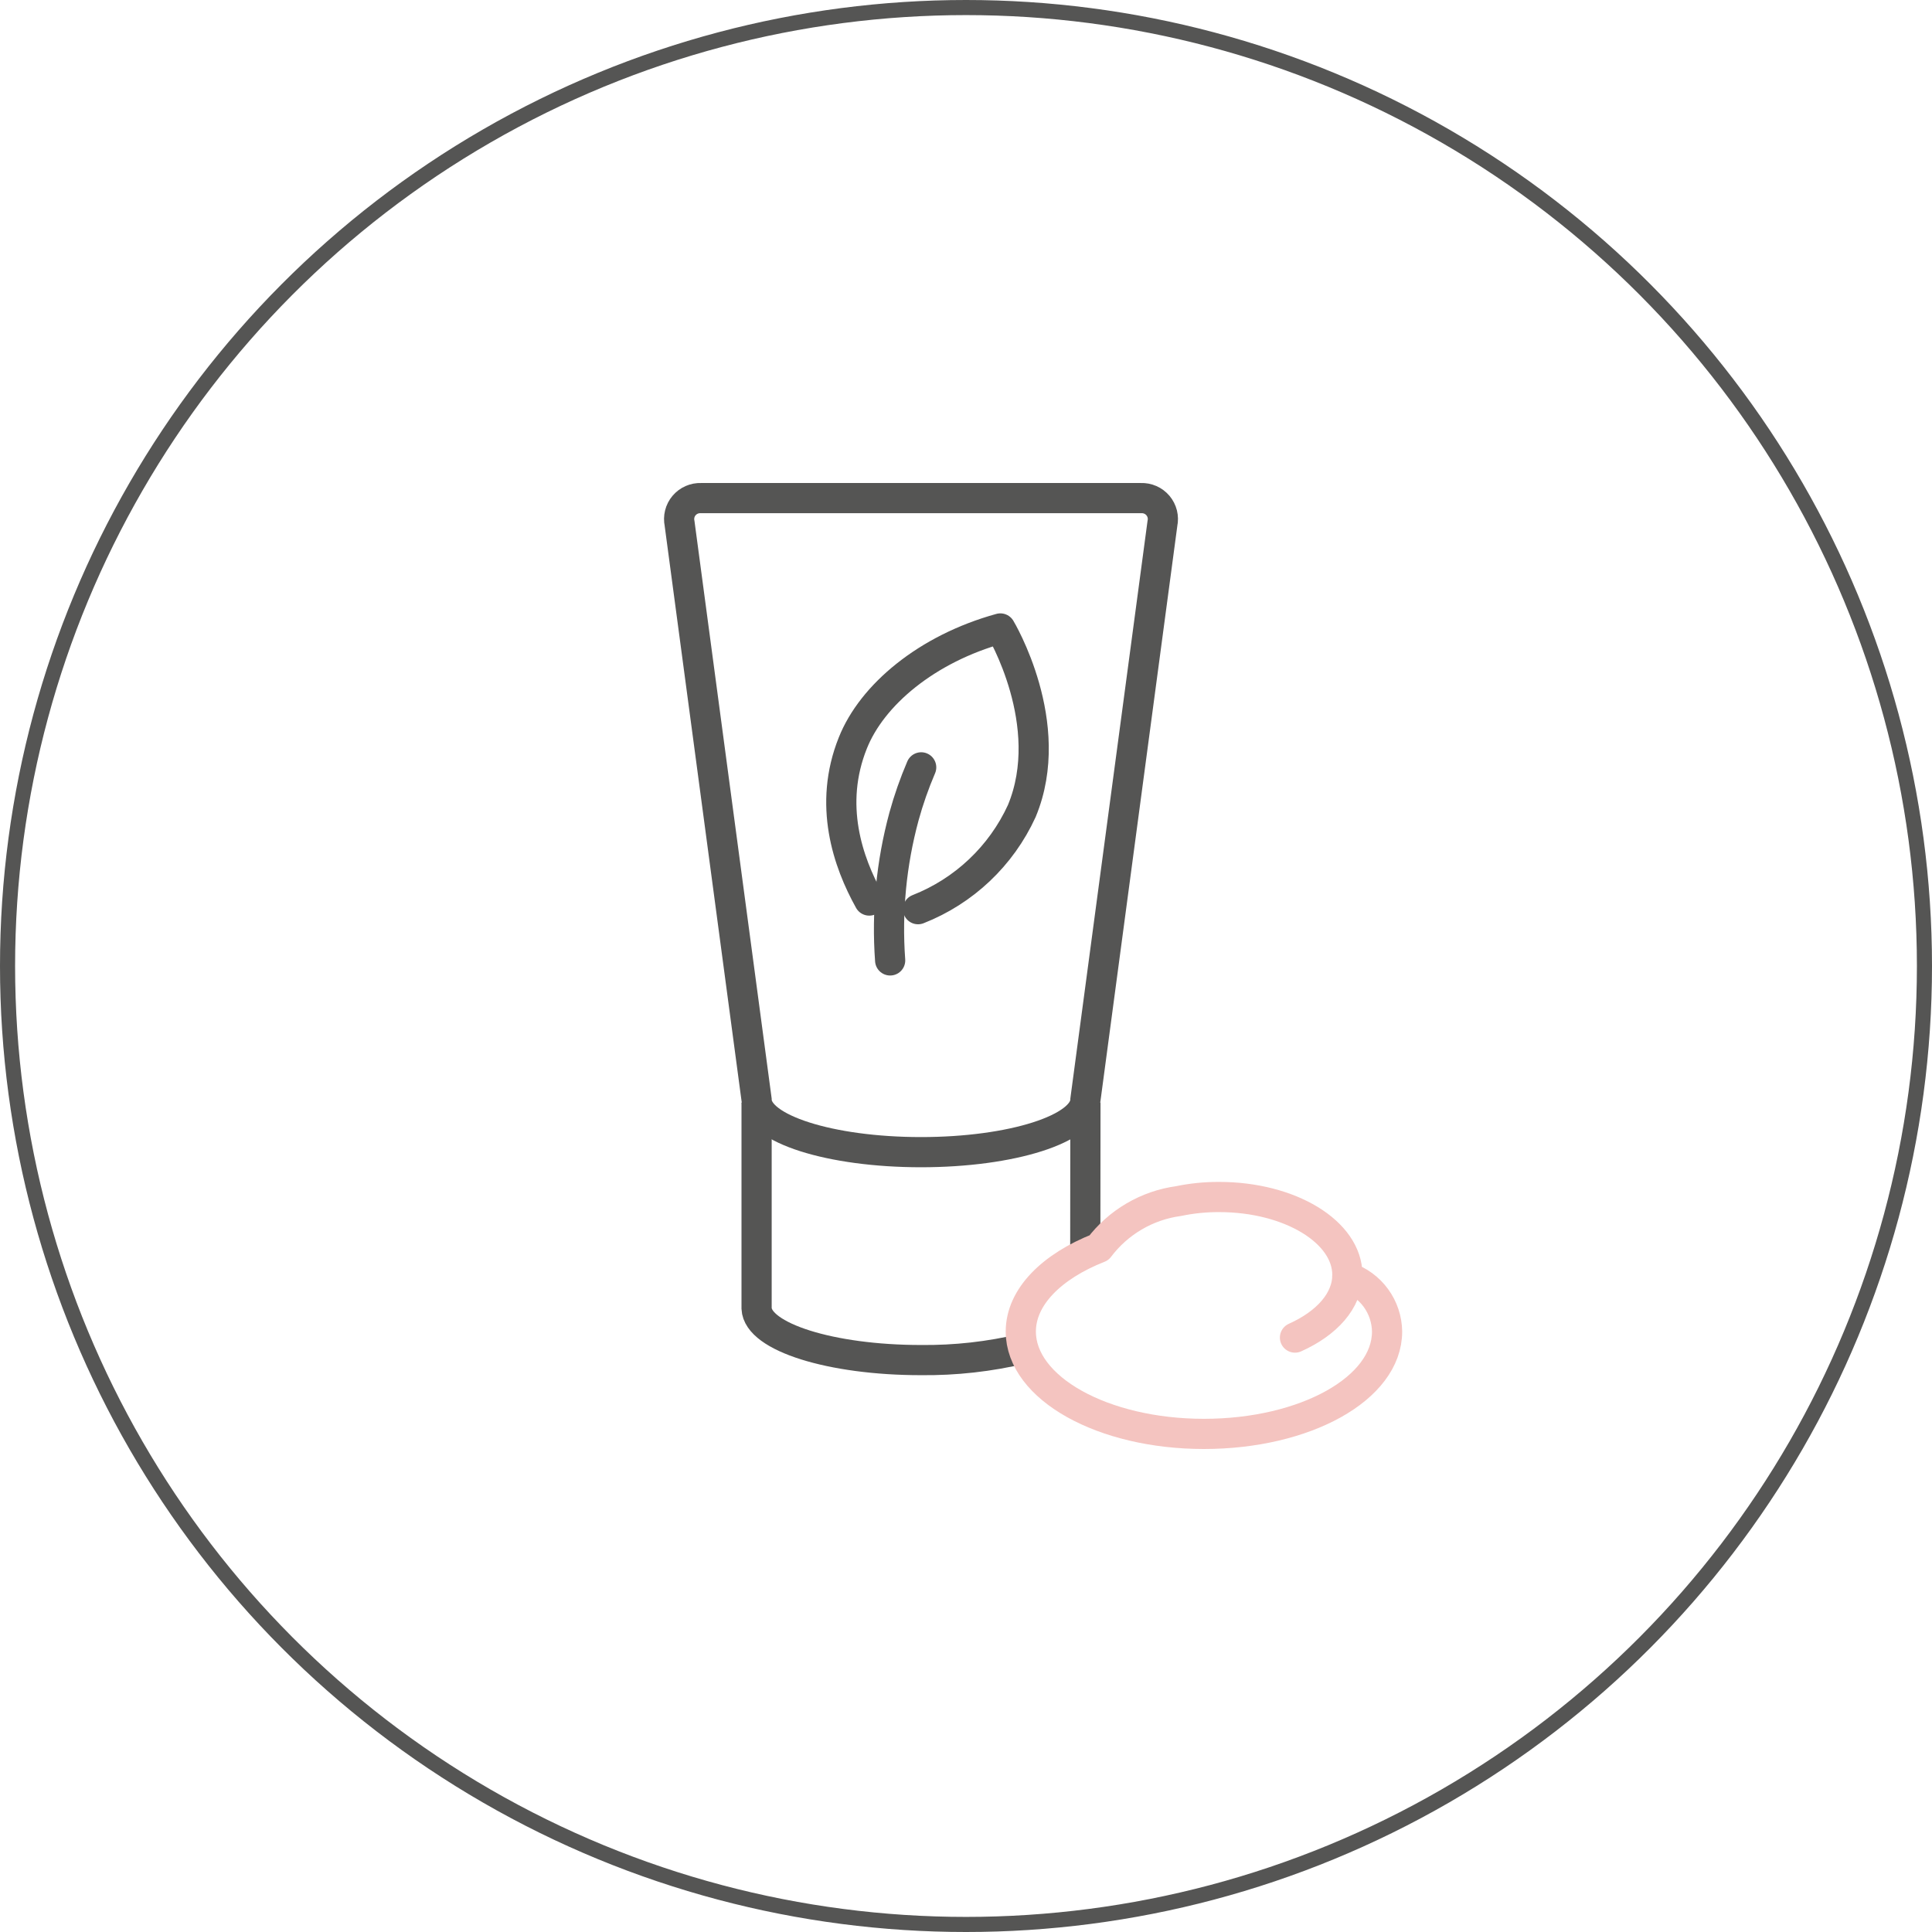
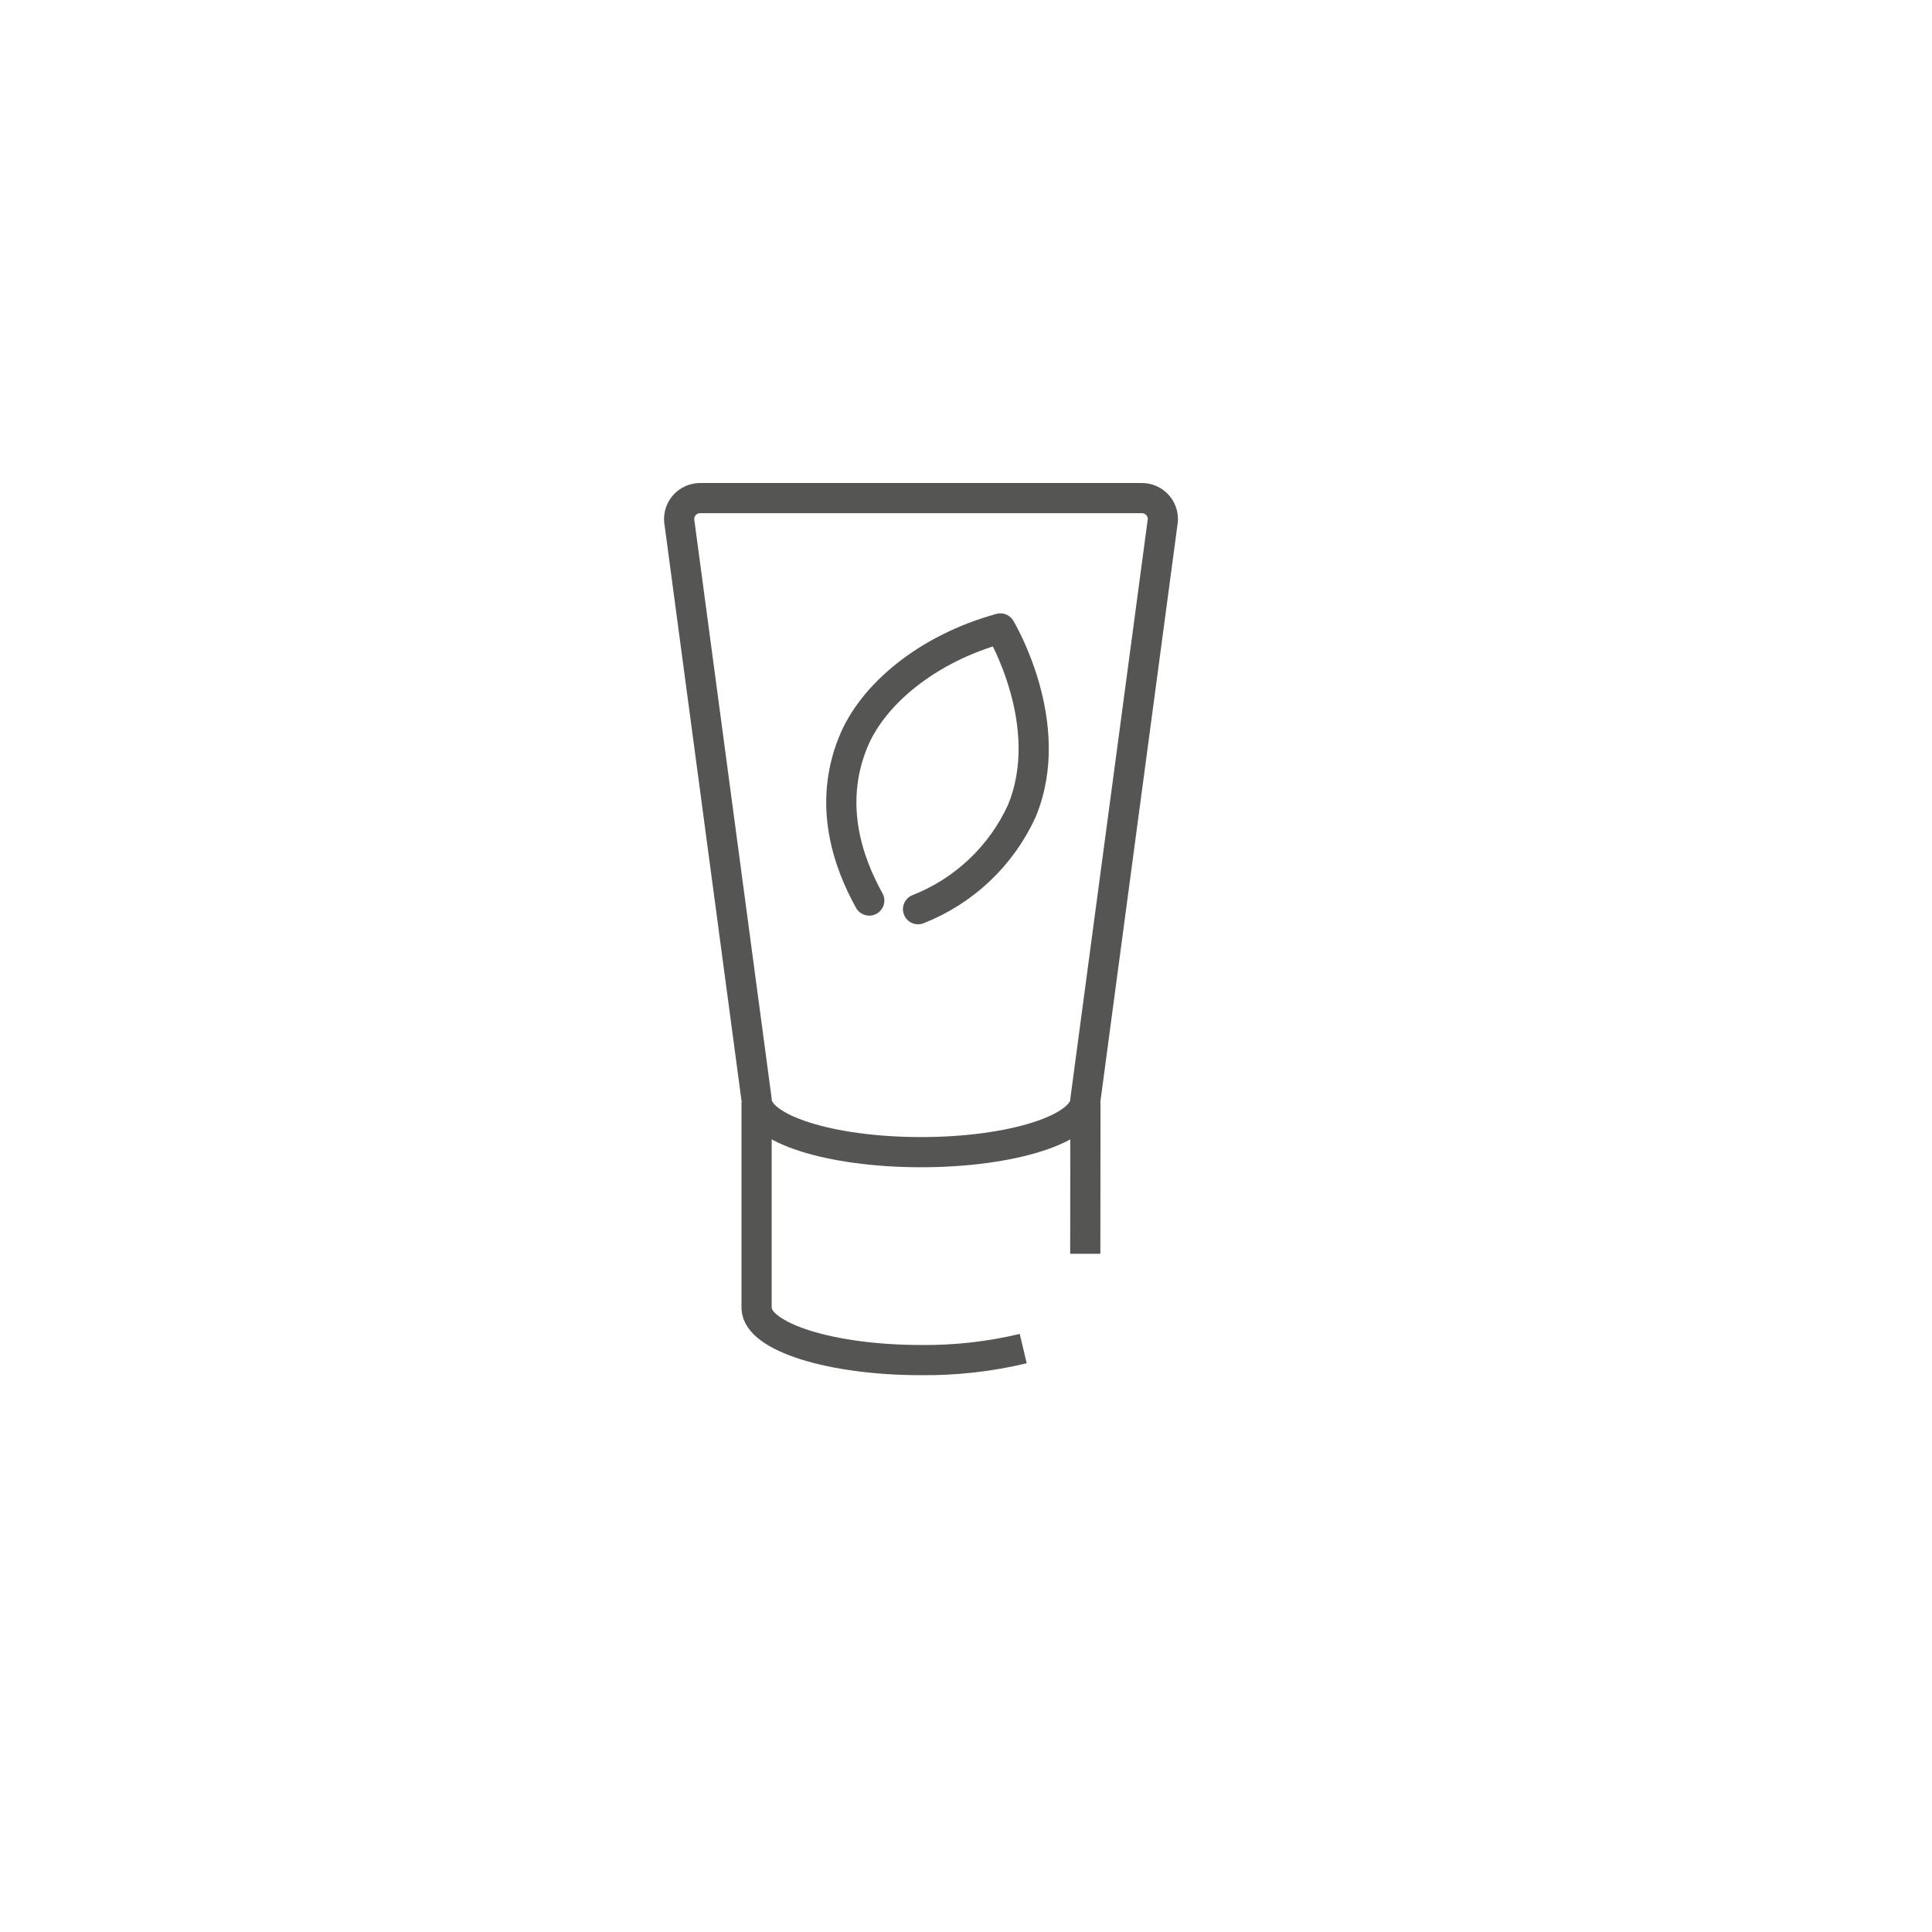
<svg xmlns="http://www.w3.org/2000/svg" width="128" height="128" viewBox="0 0 128 128" fill="none">
-   <circle cx="64" cy="64" r="63.5" stroke="#555554" />
  <path d="M60.823 60.236C63.87 59.039 66.334 56.707 67.697 53.73C70.088 47.976 66.277 41.637 66.277 41.637C61.385 42.987 57.769 46.049 56.505 49.217C54.855 53.324 56.178 57.127 57.59 59.663" stroke="#555554" stroke-width="2" stroke-linecap="round" stroke-linejoin="round" />
-   <path d="M61.031 50.839C60.578 51.897 60.197 52.984 59.892 54.093C59.051 57.197 58.741 60.422 58.975 63.63" stroke="#555554" stroke-width="2" stroke-linecap="round" stroke-linejoin="round" />
  <path d="M75.593 33.001H46.444C46.232 32.992 46.021 33.032 45.826 33.117C45.631 33.202 45.459 33.331 45.322 33.493C45.184 33.655 45.086 33.847 45.035 34.053C44.983 34.259 44.98 34.474 45.024 34.682L50.126 72.853C50.126 74.784 55.007 76.334 61.019 76.334C67.031 76.334 71.912 74.784 71.912 72.853L77.013 34.682C77.058 34.474 77.054 34.259 77.003 34.053C76.951 33.847 76.853 33.655 76.716 33.493C76.579 33.331 76.406 33.202 76.212 33.117C76.017 33.032 75.805 32.992 75.593 33.001Z" stroke="#555554" stroke-width="2" stroke-miterlimit="10" />
  <path d="M71.902 83.066L71.912 73.053" stroke="#555554" stroke-width="2" stroke-miterlimit="10" />
  <path d="M50.126 73.053V86.688C50.206 88.578 55.047 90.109 61.009 90.109C63.292 90.134 65.57 89.879 67.791 89.348" stroke="#555554" stroke-width="2" stroke-miterlimit="10" />
-   <path d="M85.796 88.618C87.897 87.678 89.267 86.177 89.267 84.467C89.267 81.616 85.466 79.305 80.775 79.305C79.867 79.301 78.962 79.391 78.074 79.576C77.036 79.718 76.037 80.065 75.134 80.596C74.231 81.126 73.442 81.83 72.812 82.666C69.681 83.897 67.631 85.927 67.631 88.218C67.631 91.969 73.062 95 79.764 95C86.466 95 91.898 91.999 91.898 88.218C91.887 87.416 91.627 86.638 91.154 85.991C90.68 85.344 90.018 84.86 89.257 84.607" stroke="#F4C4C0" stroke-width="2" stroke-linecap="round" stroke-linejoin="round" />
</svg>